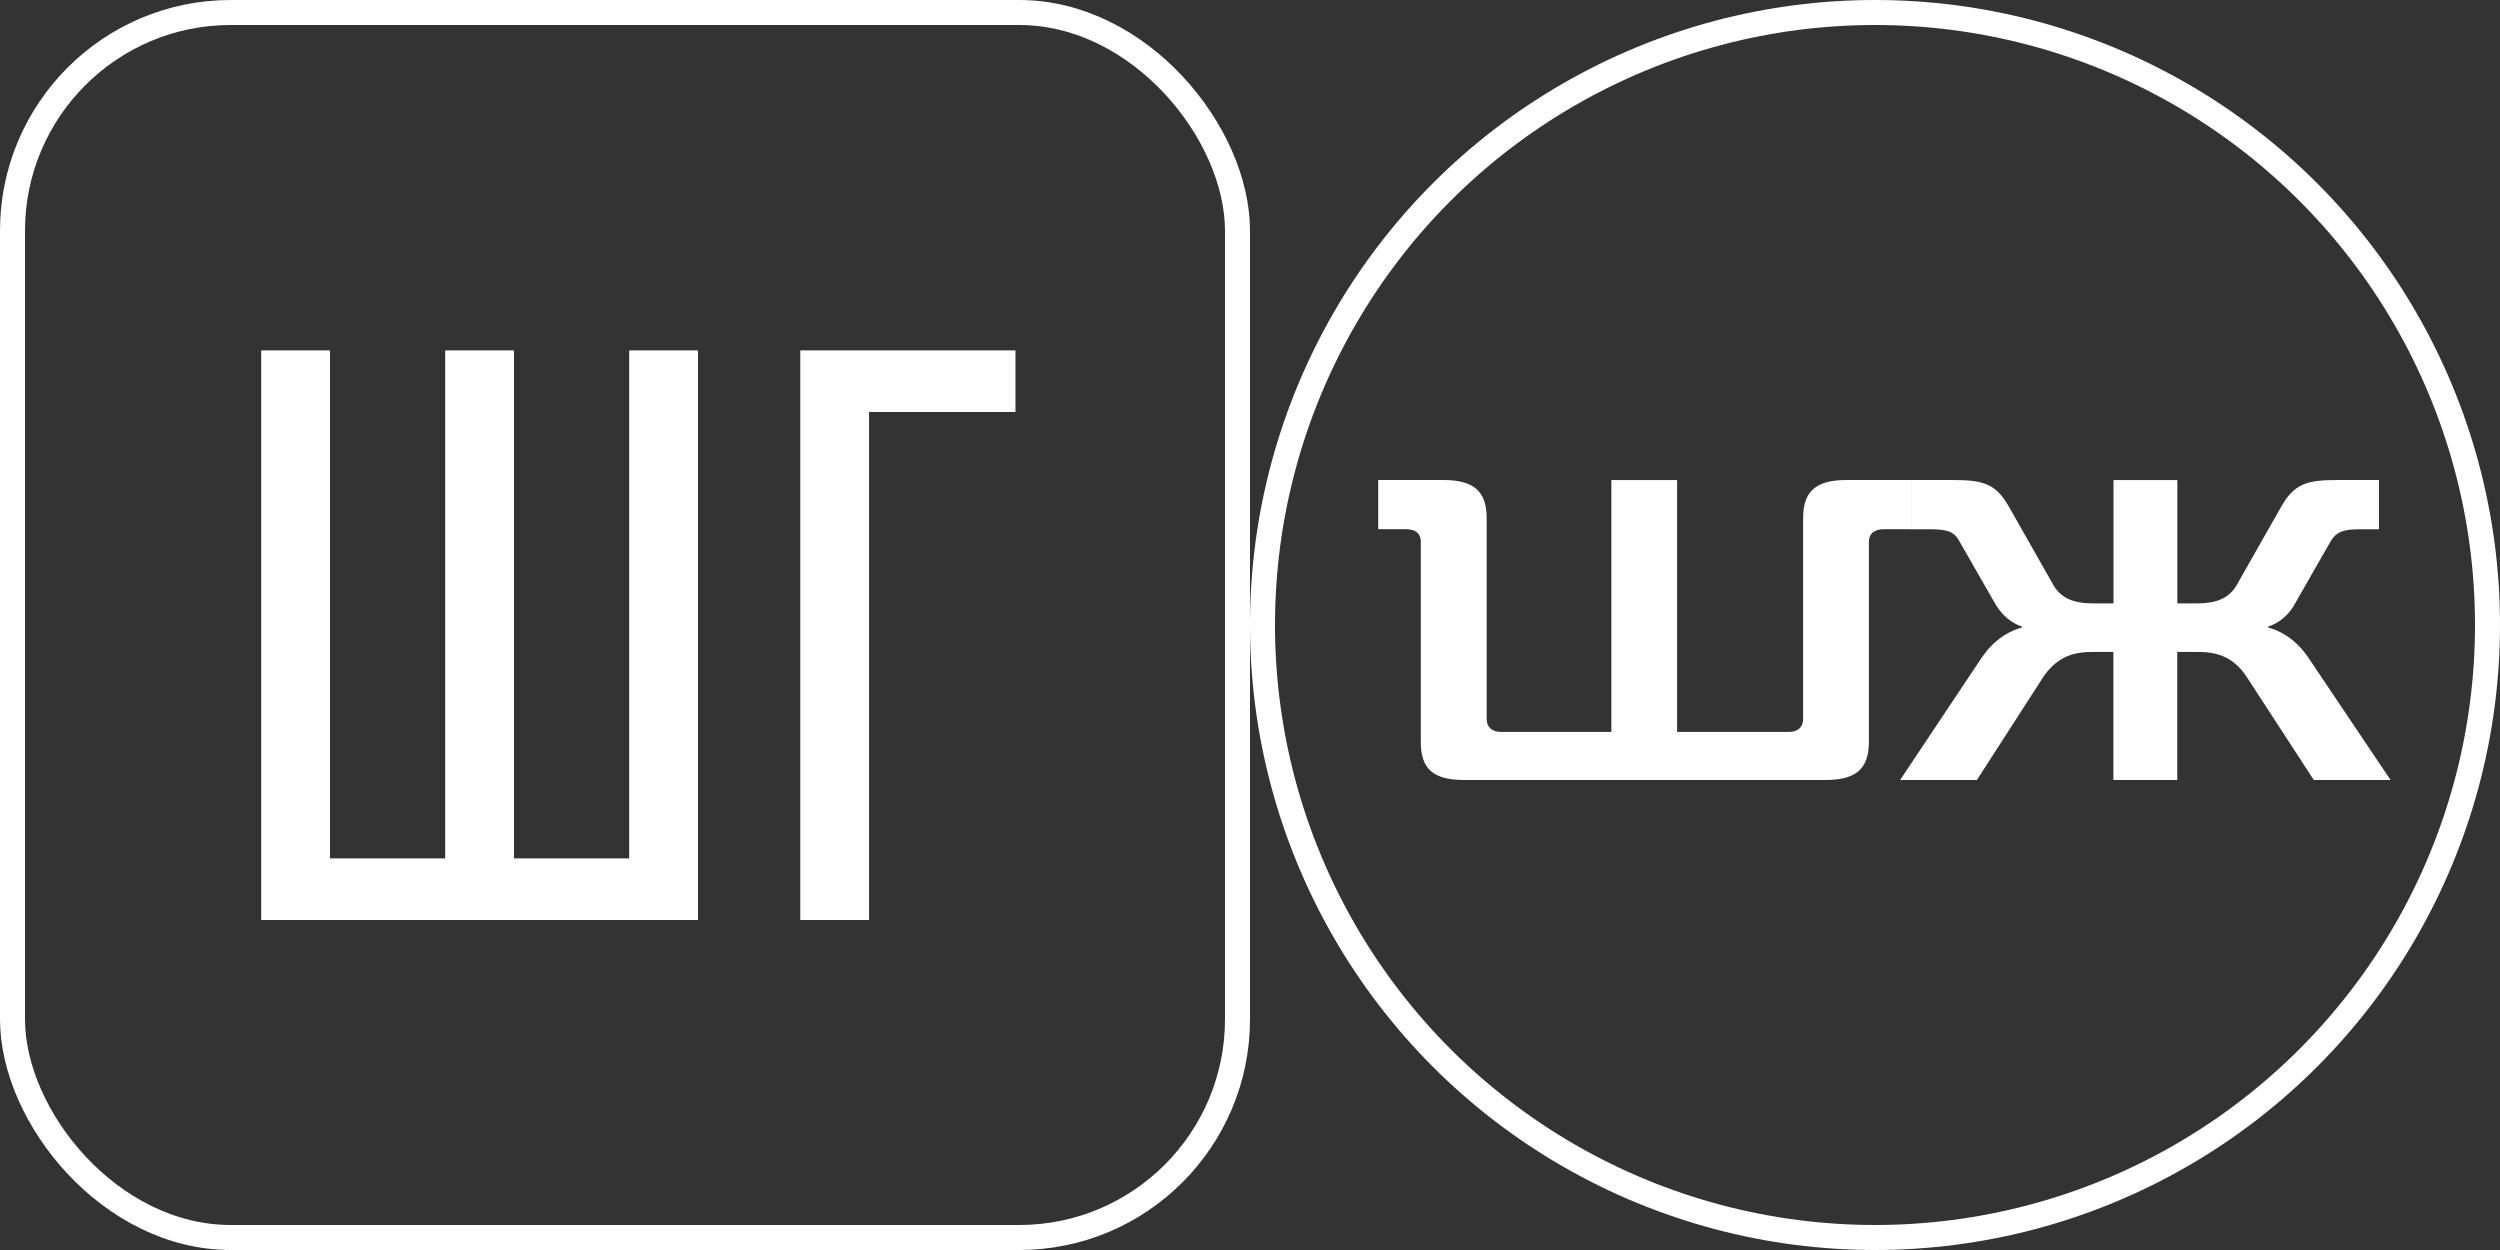
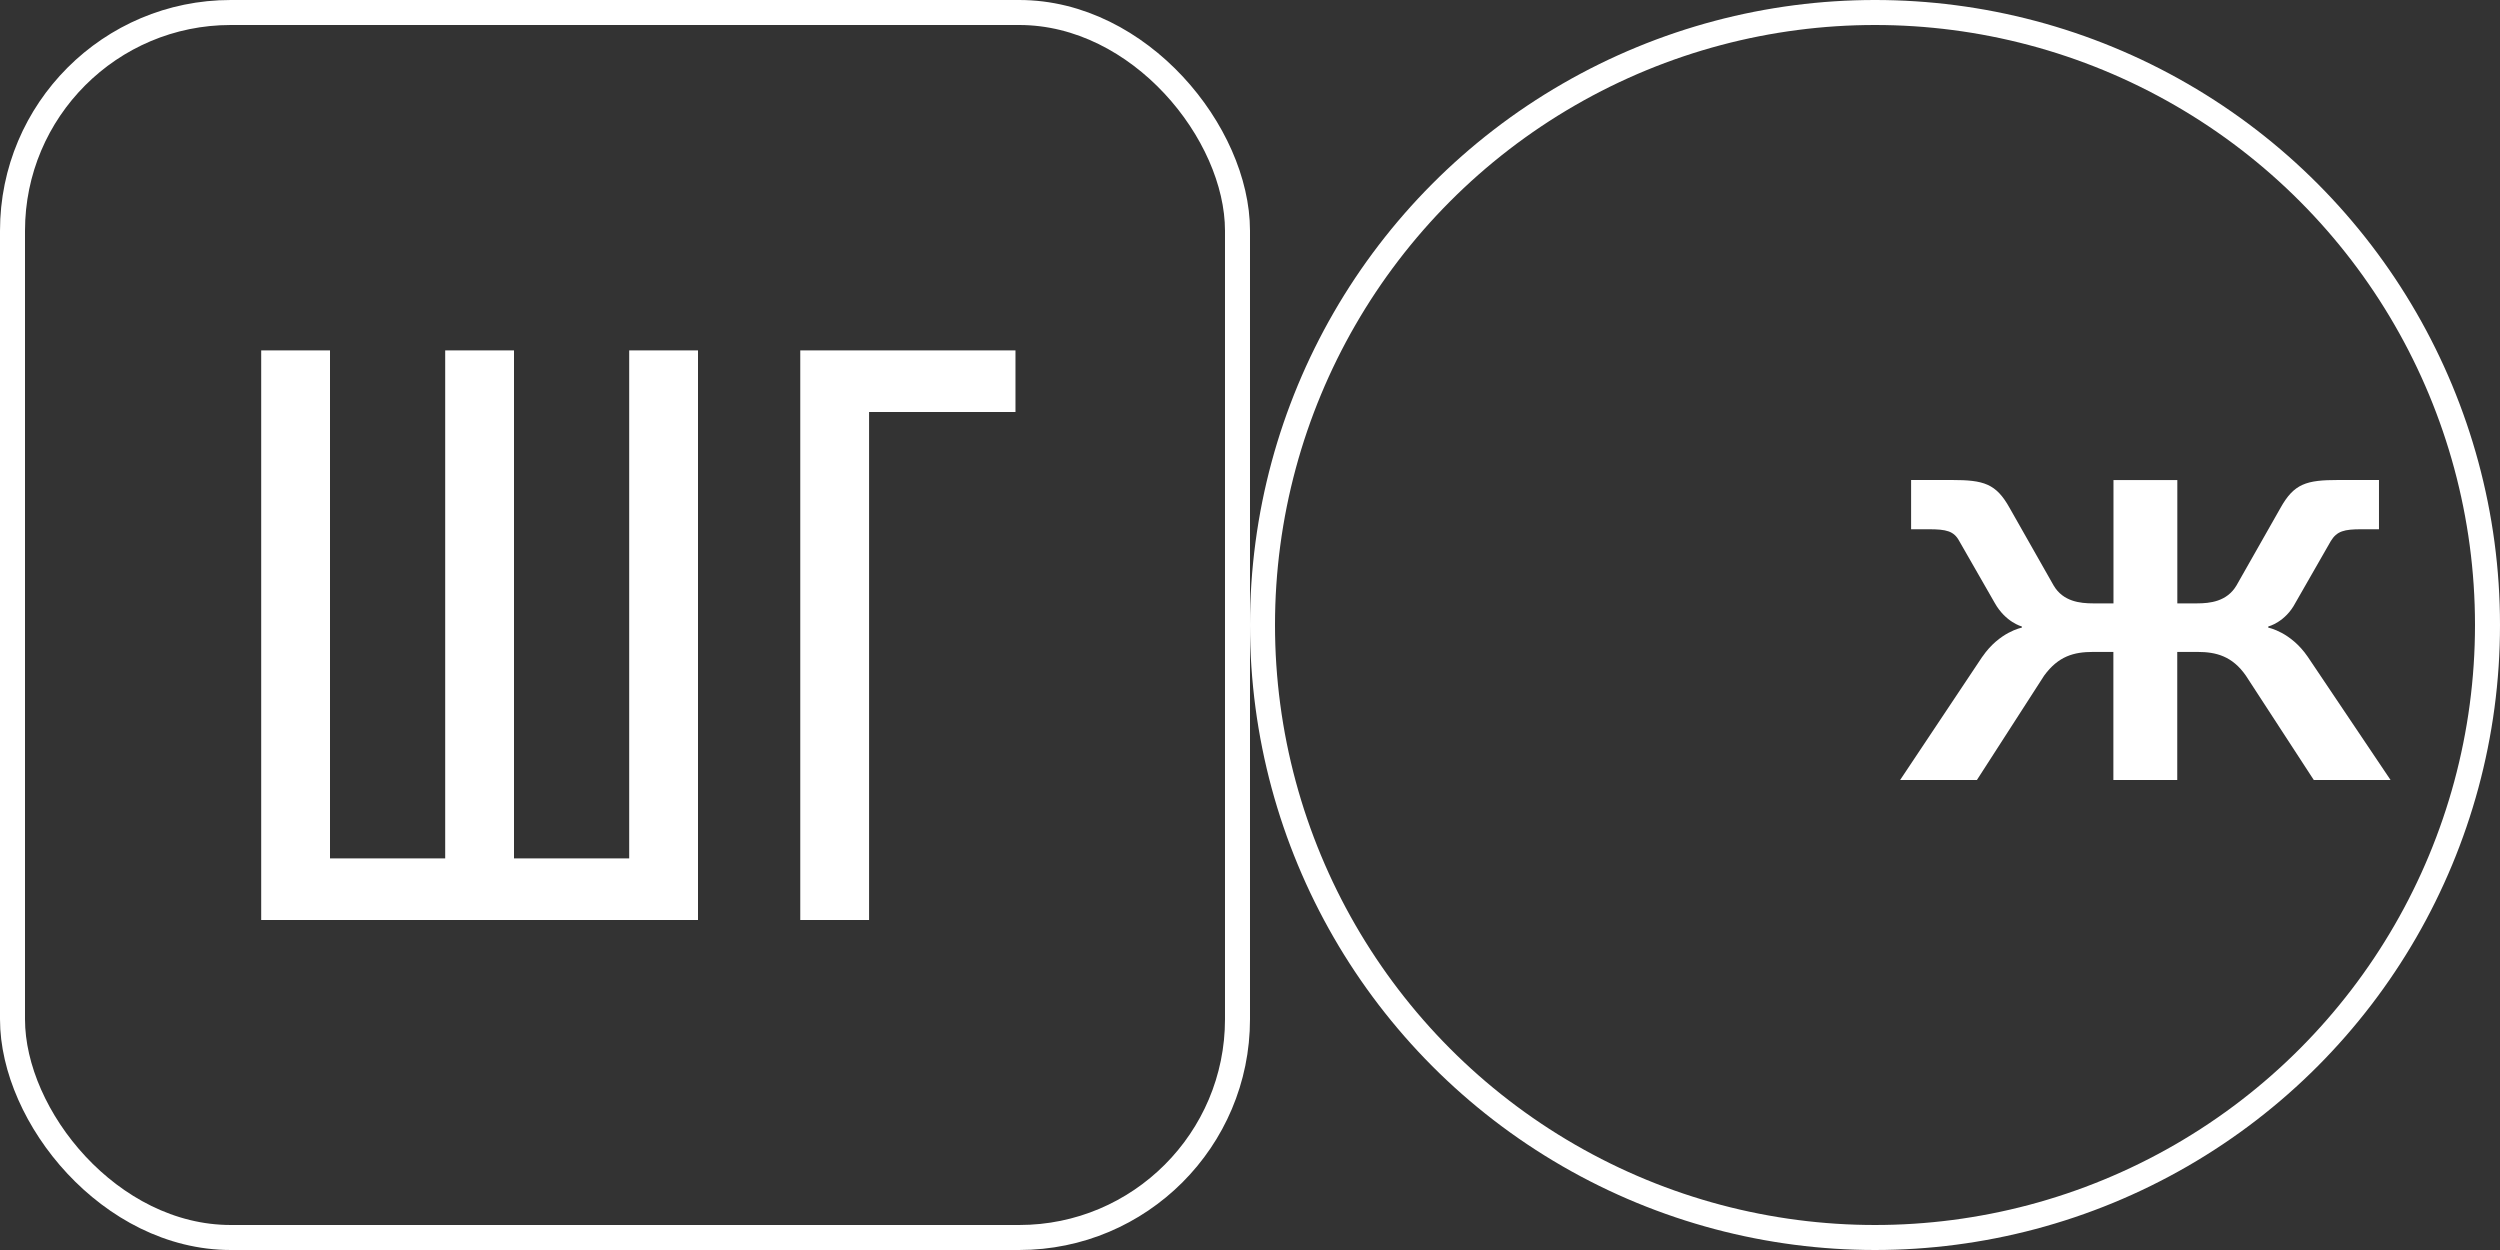
<svg xmlns="http://www.w3.org/2000/svg" width="100" height="50" viewBox="0 0 100 50" fill="none">
  <rect x="0" y="0" width="100" height="50" fill="#333333" stroke="none" />
  <circle cx="75" cy="25" r="24.5" stroke="white" />
-   <path d="M56.836 21.692C56.836 21.336 56.62 21.169 56.238 21.169H55.128V19.2H57.73C58.95 19.2 59.466 19.651 59.466 20.718V28.755C59.466 29.086 59.681 29.277 60.035 29.277H64.454V19.203H67.084V29.277H71.556C71.91 29.277 72.125 29.089 72.125 28.755V20.718C72.125 19.651 72.641 19.2 73.861 19.2H76.463V21.169H75.353C74.975 21.169 74.755 21.336 74.755 21.692V29.682C74.755 30.749 74.239 31.2 73.02 31.2H58.568C57.32 31.2 56.832 30.749 56.832 29.682V21.692H56.836Z" fill="white" />
  <path d="M79.296 26.268C79.976 25.273 80.873 25.106 80.873 25.106V25.059C80.873 25.059 80.221 24.893 79.785 24.11L78.371 21.643C78.155 21.241 77.854 21.17 77.149 21.17H76.444V19.2H78.074C79.349 19.2 79.842 19.342 80.384 20.316L82.148 23.424C82.527 24.064 83.207 24.135 83.724 24.135H84.539V19.203H87.093V24.135H87.879C88.397 24.135 89.073 24.064 89.456 23.424L91.22 20.316C91.762 19.346 92.251 19.2 93.53 19.2H95.159V21.17H94.454C93.774 21.17 93.477 21.241 93.232 21.643L91.819 24.11C91.411 24.893 90.731 25.059 90.731 25.059V25.106C90.731 25.106 91.627 25.273 92.308 26.268L95.623 31.2H92.552L89.835 27.026C89.293 26.244 88.641 26.077 87.904 26.077H87.09V31.2H84.535V26.077H83.721C82.959 26.077 82.335 26.244 81.765 27.026L79.076 31.2H76.005L79.293 26.268H79.296Z" fill="white" />
  <rect x="0.5" y="0.5" width="49" height="49" rx="8.731" stroke="white" />
  <path d="M27.92 36.8H10.448V14.016H13.2V34.336H17.808V14.016H20.56V34.336H25.168V14.016H27.92V36.8Z" fill="white" />
  <path d="M40.619 16.48H34.763V36.8H32.011V14.016H40.619V16.48Z" fill="white" />
</svg>